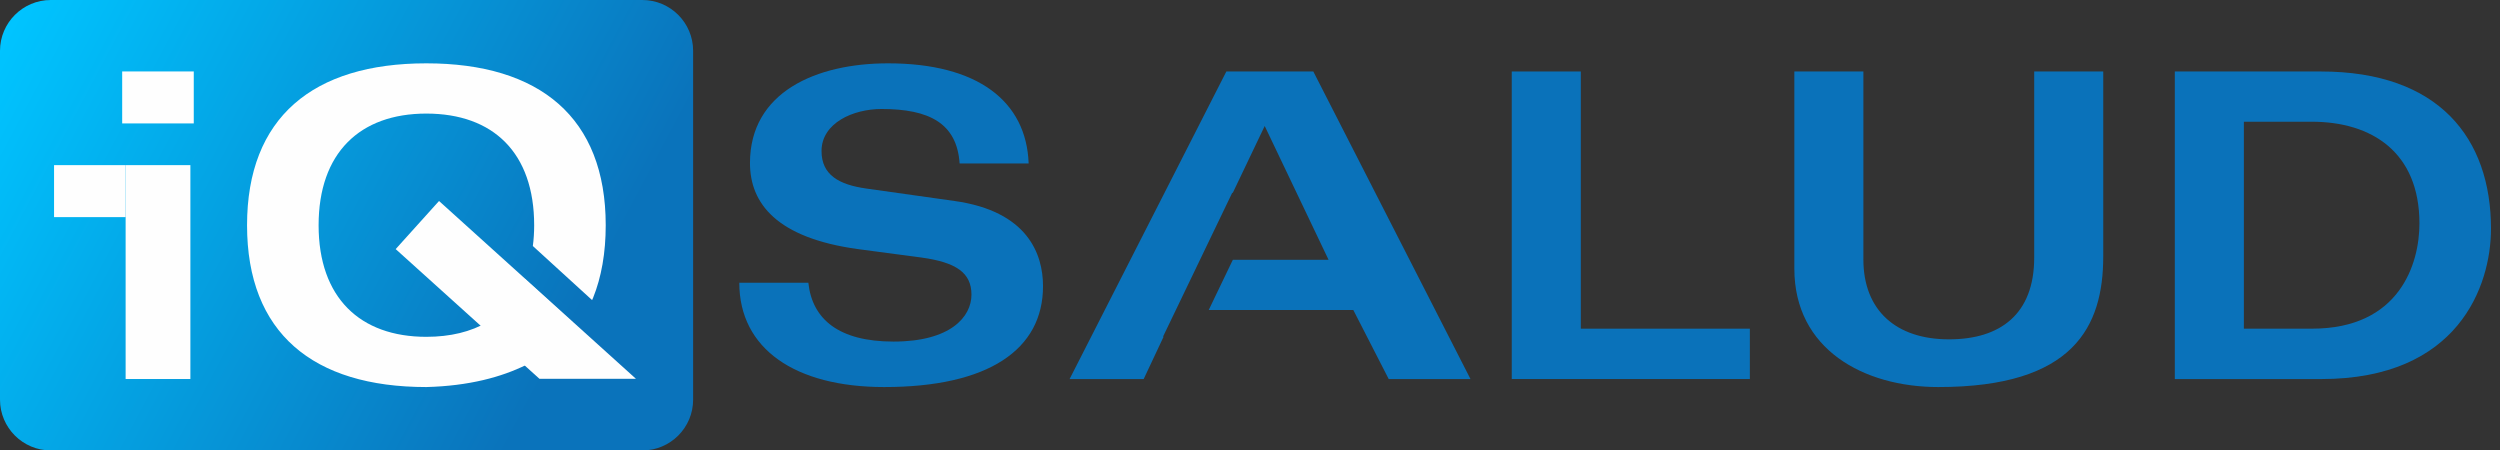
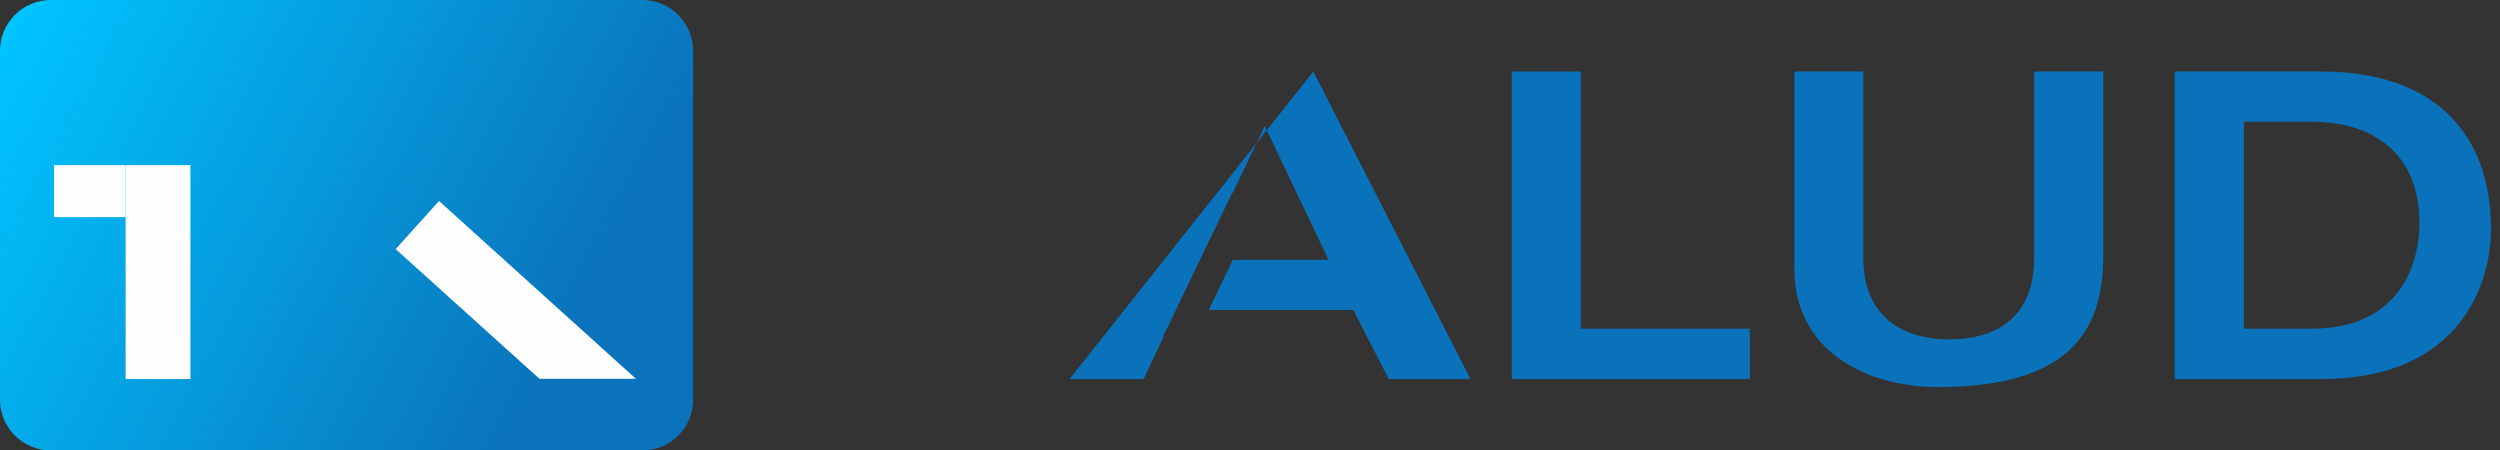
<svg xmlns="http://www.w3.org/2000/svg" width="111" height="20" viewBox="0 0 111 20" fill="none">
  <rect x="0" y="0" width="111" height="20" fill="#333333" stroke="none" />
  <path fill-rule="evenodd" clip-rule="evenodd" d="M2.257 20H28.518C29.765 20 30.775 18.989 30.775 17.743V2.257C30.775 1.011 29.765 0 28.518 0H2.257C1.011 0 0 1.011 0 2.257V17.743C0 18.989 1.011 20 2.257 20Z" fill="url(#paint0_linear_10_402)" />
  <path d="M19.493 8.924L28.236 16.819H23.952L17.568 11.06L19.493 8.924Z" fill="#FEFEFE" />
-   <path d="M18.928 2.812C13.902 2.812 10.969 5.213 10.969 10.002C10.969 14.784 13.902 17.185 18.928 17.185C22.737 17.087 24.671 15.593 25.585 14.469L23.289 12.37C22.592 14.061 21.059 14.955 18.928 14.955C15.981 14.955 14.146 13.212 14.146 10.002C14.146 6.786 15.981 5.043 18.928 5.043C21.901 5.043 23.717 6.786 23.717 10.002C23.717 10.325 23.697 10.634 23.658 10.923L26.289 13.324C26.322 13.258 26.335 13.219 26.335 13.219C26.703 12.305 26.894 11.226 26.894 10.002C26.894 5.213 23.96 2.812 18.928 2.812Z" fill="#FEFEFE" />
-   <path d="M42.376 8.923L38.462 8.371C37.252 8.2 36.476 7.766 36.476 6.707C36.476 5.463 37.877 4.839 39.14 4.839C41.265 4.839 42.488 5.477 42.607 7.259H45.672C45.573 4.497 43.416 2.812 39.429 2.812C36.246 2.812 33.299 4.082 33.299 7.239C33.299 9.035 34.489 10.568 38.101 11.061L40.923 11.436C42.436 11.647 43.133 12.101 43.133 13.081C43.133 14.067 42.205 15.166 39.673 15.166C37.252 15.166 36.062 14.179 35.891 12.554H32.825C32.825 15.488 35.305 17.185 39.258 17.185C43.889 17.185 46.31 15.521 46.31 12.706C46.31 11.285 45.632 9.377 42.376 8.923Z" fill="#0A72BA" />
-   <path d="M58.311 3.174H54.45L47.49 16.83H50.779L51.661 14.955L51.641 14.942L54.713 8.555L54.733 8.568L56.153 5.594L58.988 11.534H54.739L53.667 13.764H60.087L61.659 16.83H65.29L58.311 3.174Z" fill="#0A72BA" />
+   <path d="M58.311 3.174L47.49 16.83H50.779L51.661 14.955L51.641 14.942L54.713 8.555L54.733 8.568L56.153 5.594L58.988 11.534H54.739L53.667 13.764H60.087L61.659 16.83H65.29L58.311 3.174Z" fill="#0A72BA" />
  <path d="M70.188 14.593V3.174H67.122V16.829H77.693V14.593H70.188Z" fill="#0A72BA" />
  <path d="M90.319 7.333H93.384V3.174H90.319V7.333ZM90.319 11.436C90.319 13.955 88.806 15.067 86.536 15.067C84.188 15.067 82.734 13.784 82.734 11.515V3.174H79.669V11.929C79.669 15.507 82.747 17.185 86.063 17.185C92.075 17.185 93.384 14.501 93.384 11.383V6.719H90.319V11.436Z" fill="#0A72BA" />
  <path d="M103.048 3.174H96.562V5.404H102.634C105.318 5.404 107.423 6.765 107.423 9.923C107.423 11.705 106.548 14.593 102.654 14.593H99.628V3.174H96.562V16.83H103.068C109.14 16.83 110.6 12.705 110.6 10.153C110.6 6.141 108.291 3.174 103.048 3.174Z" fill="#0A72BA" />
-   <path d="M5.425 3.172H8.603V5.48H5.425V3.172Z" fill="#FEFEFE" />
  <path d="M2.4 7.332H5.578V9.64H2.4V7.332Z" fill="#FEFEFE" />
  <path d="M8.453 16.828H5.578V7.332H8.453V16.828Z" fill="#FEFEFE" />
  <defs>
    <linearGradient id="paint0_linear_10_402" x1="9.38339e-09" y1="2.107" x2="24.926" y2="15.332" gradientUnits="userSpaceOnUse">
      <stop stop-color="#00C4FF" />
      <stop offset="1" stop-color="#0A73BB" />
    </linearGradient>
  </defs>
</svg>